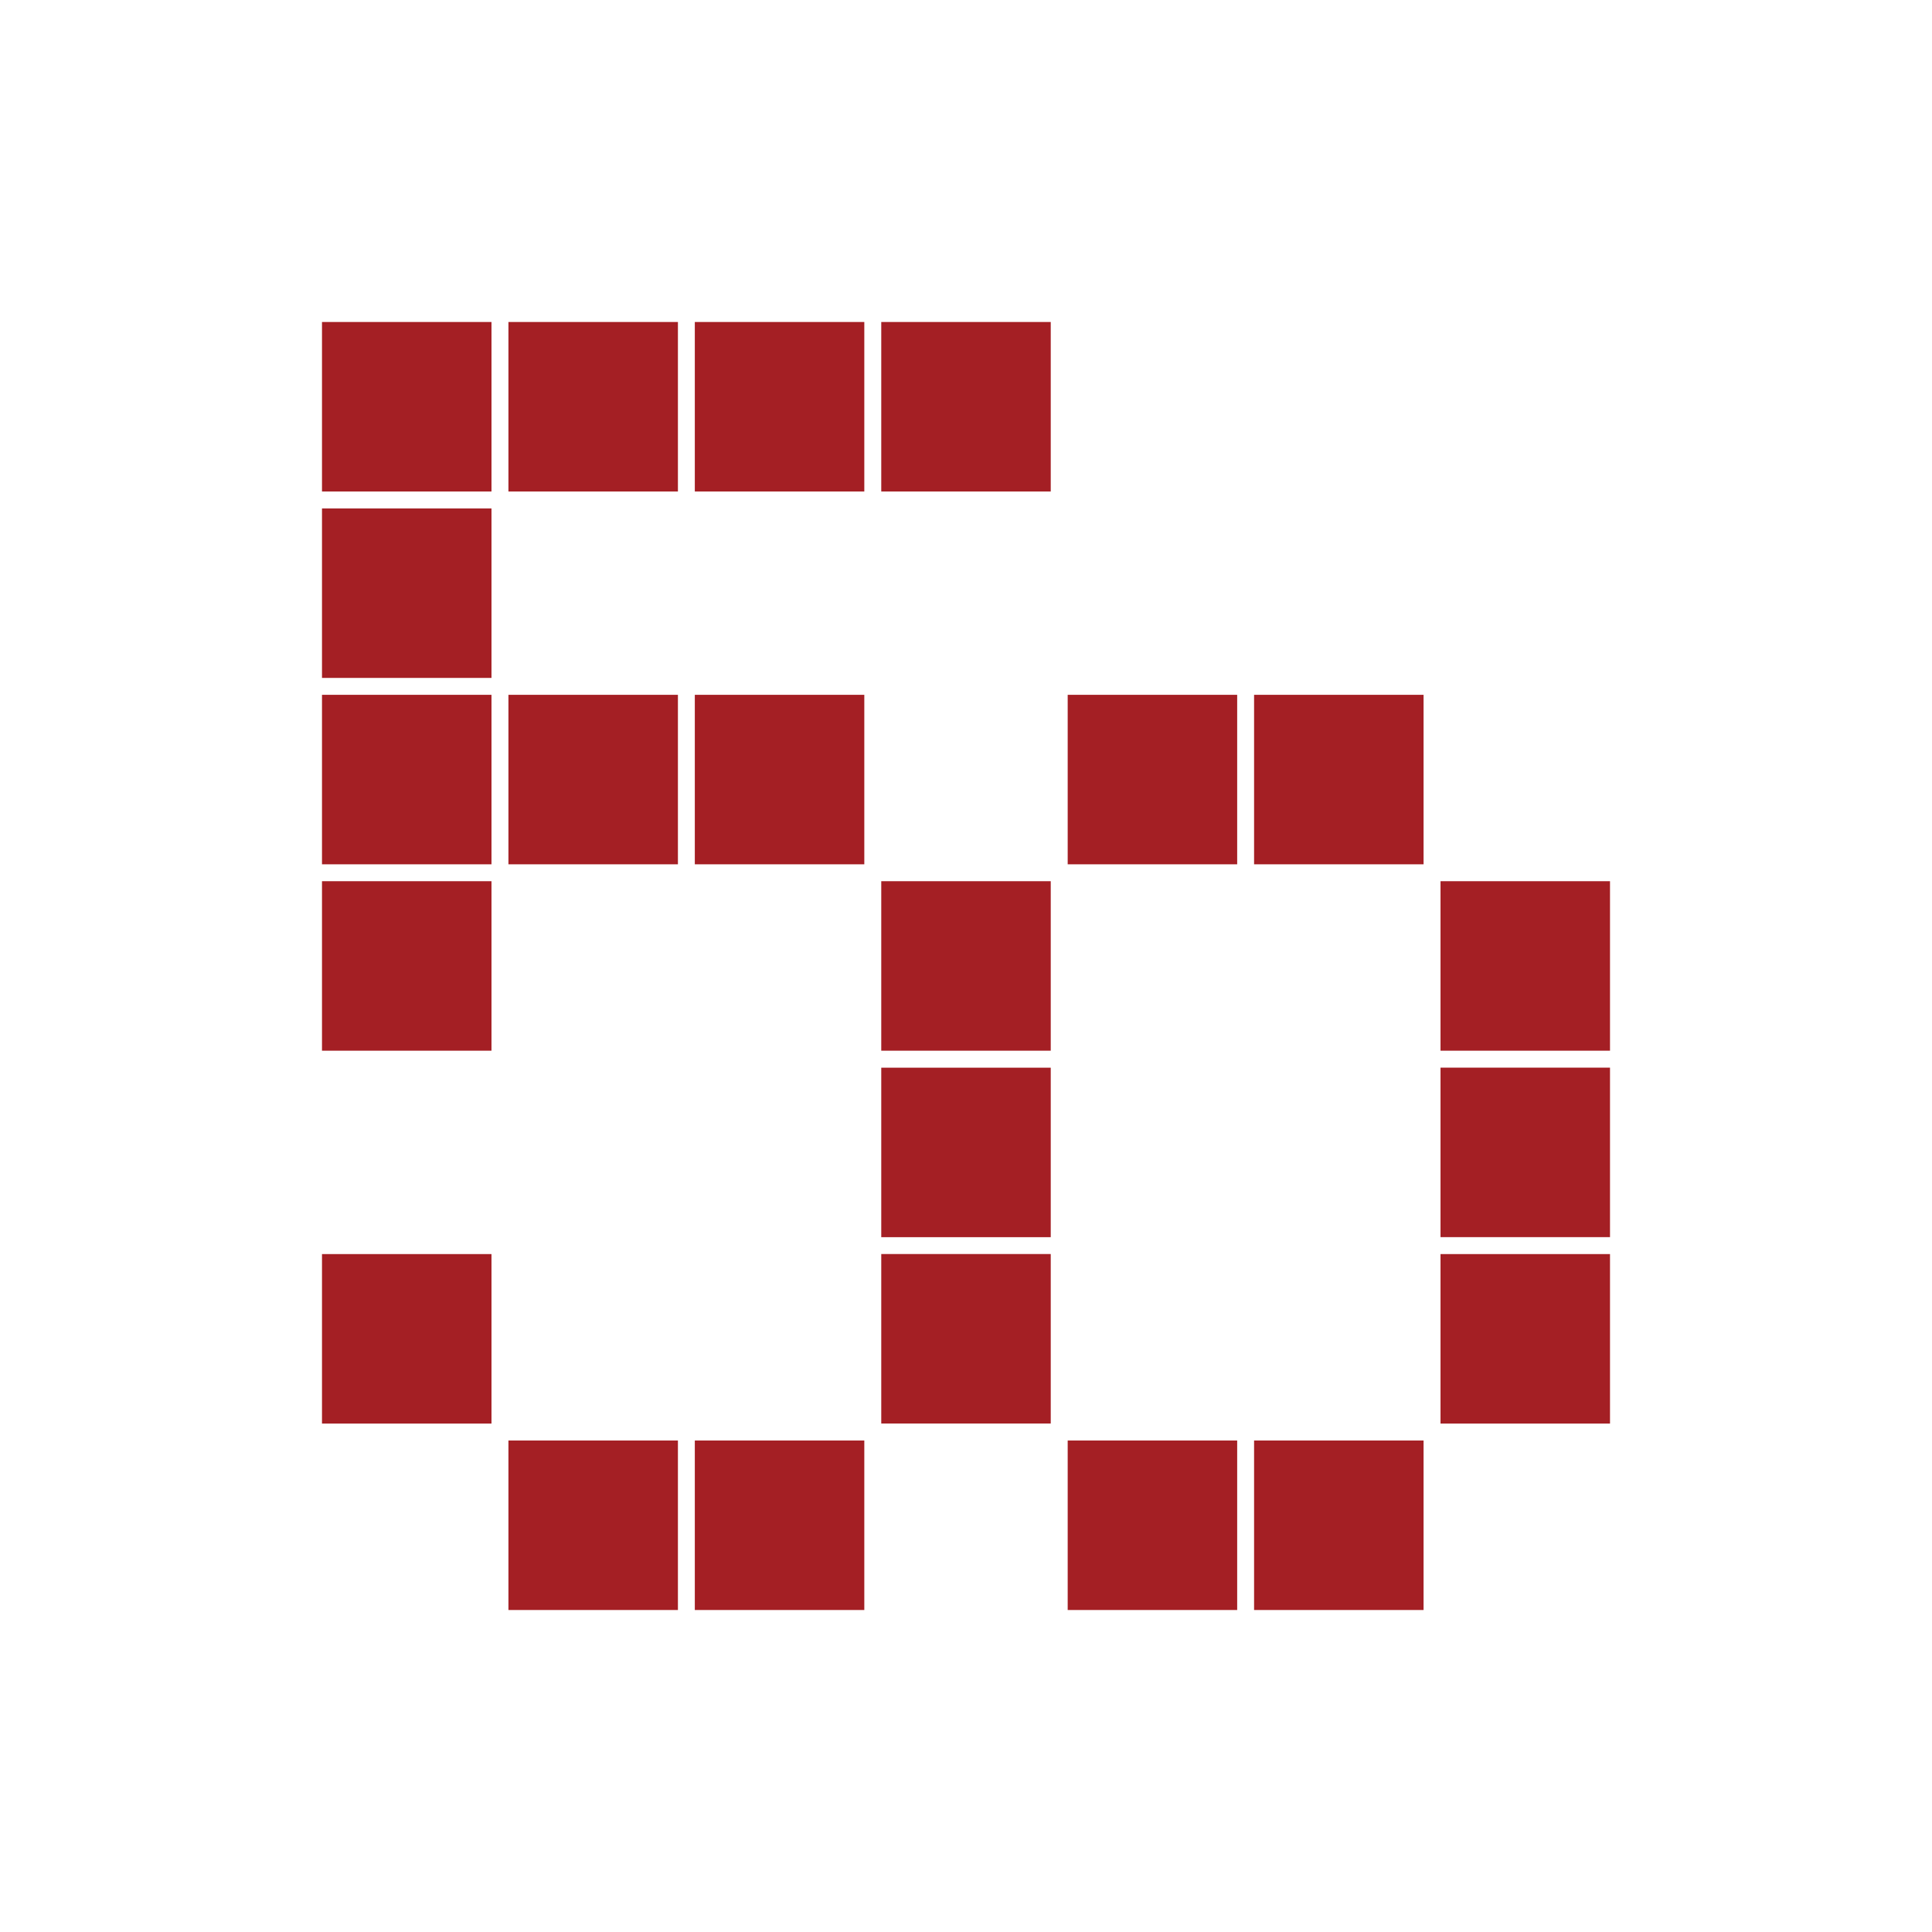
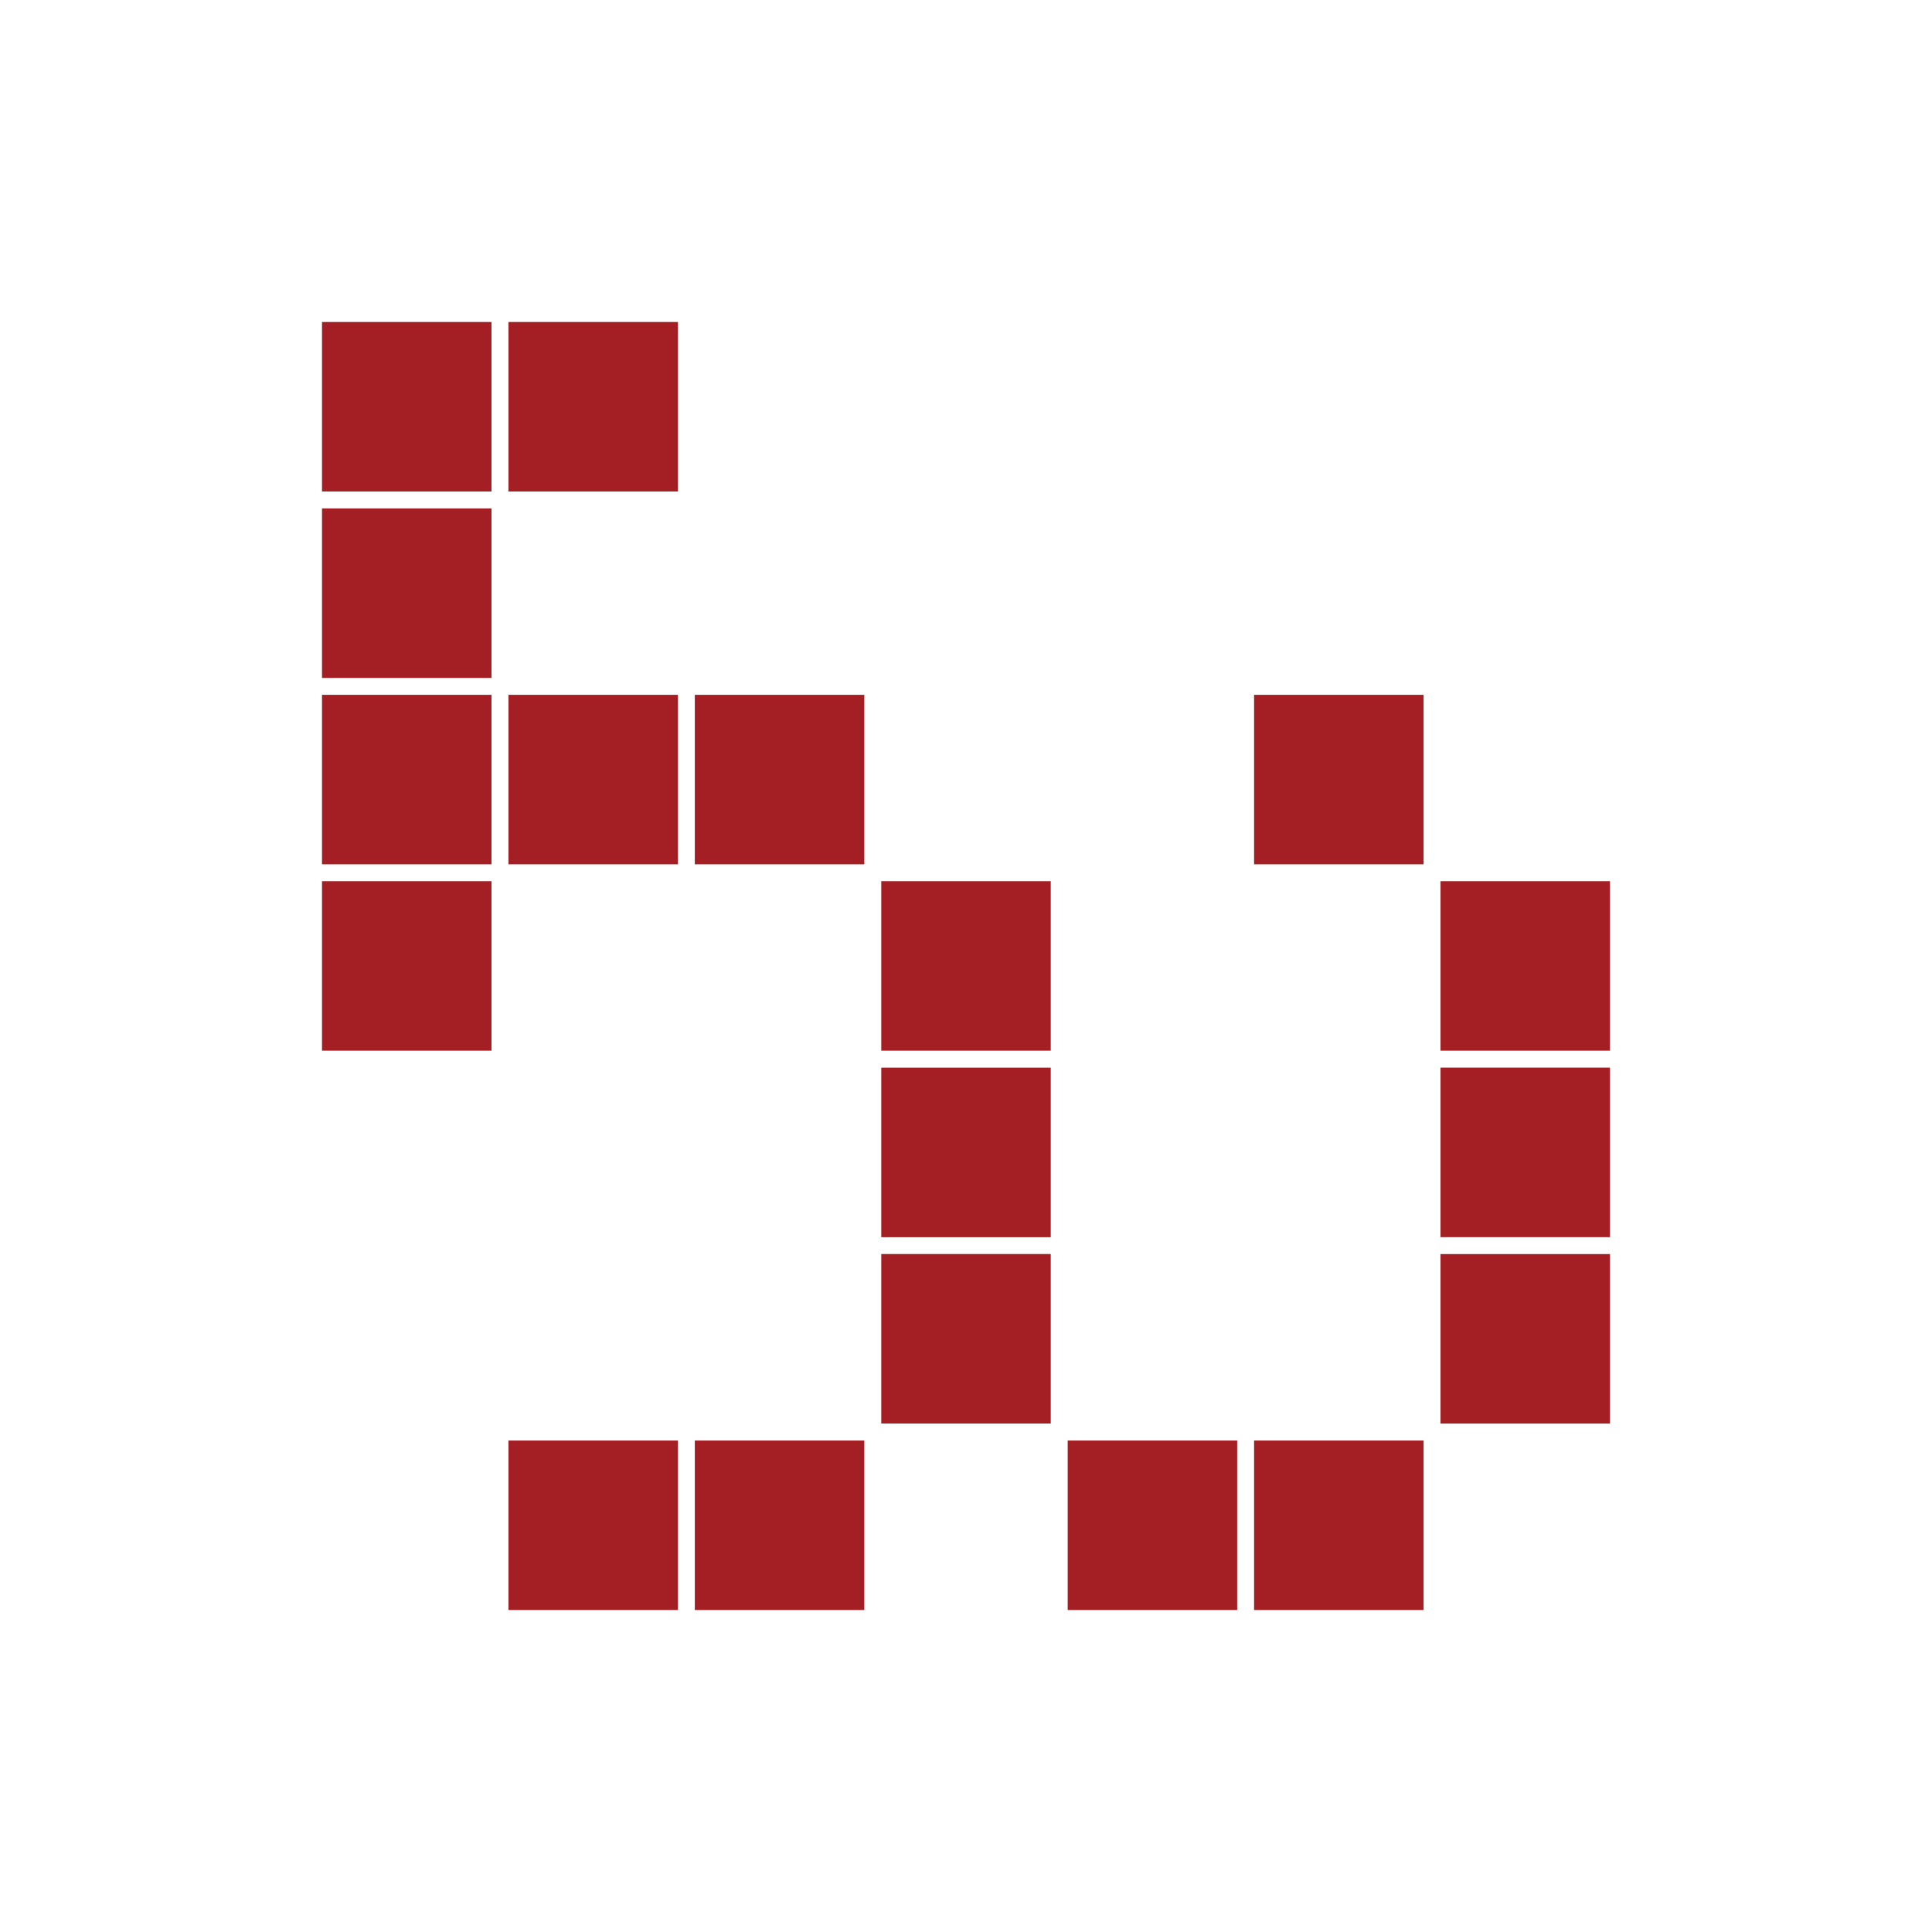
<svg xmlns="http://www.w3.org/2000/svg" id="レイヤー_1" data-name="レイヤー 1" viewBox="0 0 408.19 408.19">
  <defs>
    <style>.cls-1{fill:#fff;}.cls-2{fill:#a41f24;}</style>
  </defs>
  <rect class="cls-1" width="408.19" height="408.19" />
  <rect class="cls-2" x="107.42" y="146.8" width="35.81" height="35.81" />
  <rect class="cls-2" x="146.8" y="146.8" width="35.81" height="35.81" />
  <rect class="cls-2" x="68.03" y="186.18" width="35.81" height="35.81" />
  <rect class="cls-2" x="304.35" y="186.18" width="35.81" height="35.81" />
  <rect class="cls-2" x="186.19" y="186.18" width="35.81" height="35.81" />
-   <rect class="cls-2" x="225.58" y="146.8" width="35.81" height="35.81" />
  <rect class="cls-2" x="68.03" y="146.8" width="35.81" height="35.81" />
  <rect class="cls-2" x="264.96" y="146.8" width="35.81" height="35.81" />
  <rect class="cls-2" x="68.03" y="107.42" width="35.81" height="35.81" />
  <rect class="cls-2" x="107.42" y="68.03" width="35.81" height="35.81" />
-   <rect class="cls-2" x="146.8" y="68.03" width="35.81" height="35.81" />
  <rect class="cls-2" x="68.03" y="68.03" width="35.81" height="35.81" />
-   <rect class="cls-2" x="186.19" y="68.03" width="35.81" height="35.81" />
  <rect class="cls-2" x="107.42" y="304.35" width="35.81" height="35.81" />
  <rect class="cls-2" x="225.58" y="304.35" width="35.81" height="35.81" />
  <rect class="cls-2" x="146.8" y="304.35" width="35.81" height="35.81" />
  <rect class="cls-2" x="264.96" y="304.35" width="35.81" height="35.81" />
-   <rect class="cls-2" x="68.03" y="264.96" width="35.81" height="35.81" />
  <rect class="cls-2" x="304.35" y="264.96" width="35.81" height="35.81" />
  <rect class="cls-2" x="186.19" y="264.95" width="35.81" height="35.81" />
  <rect class="cls-2" x="304.35" y="225.57" width="35.81" height="35.81" />
  <rect class="cls-2" x="186.19" y="225.58" width="35.81" height="35.81" />
</svg>